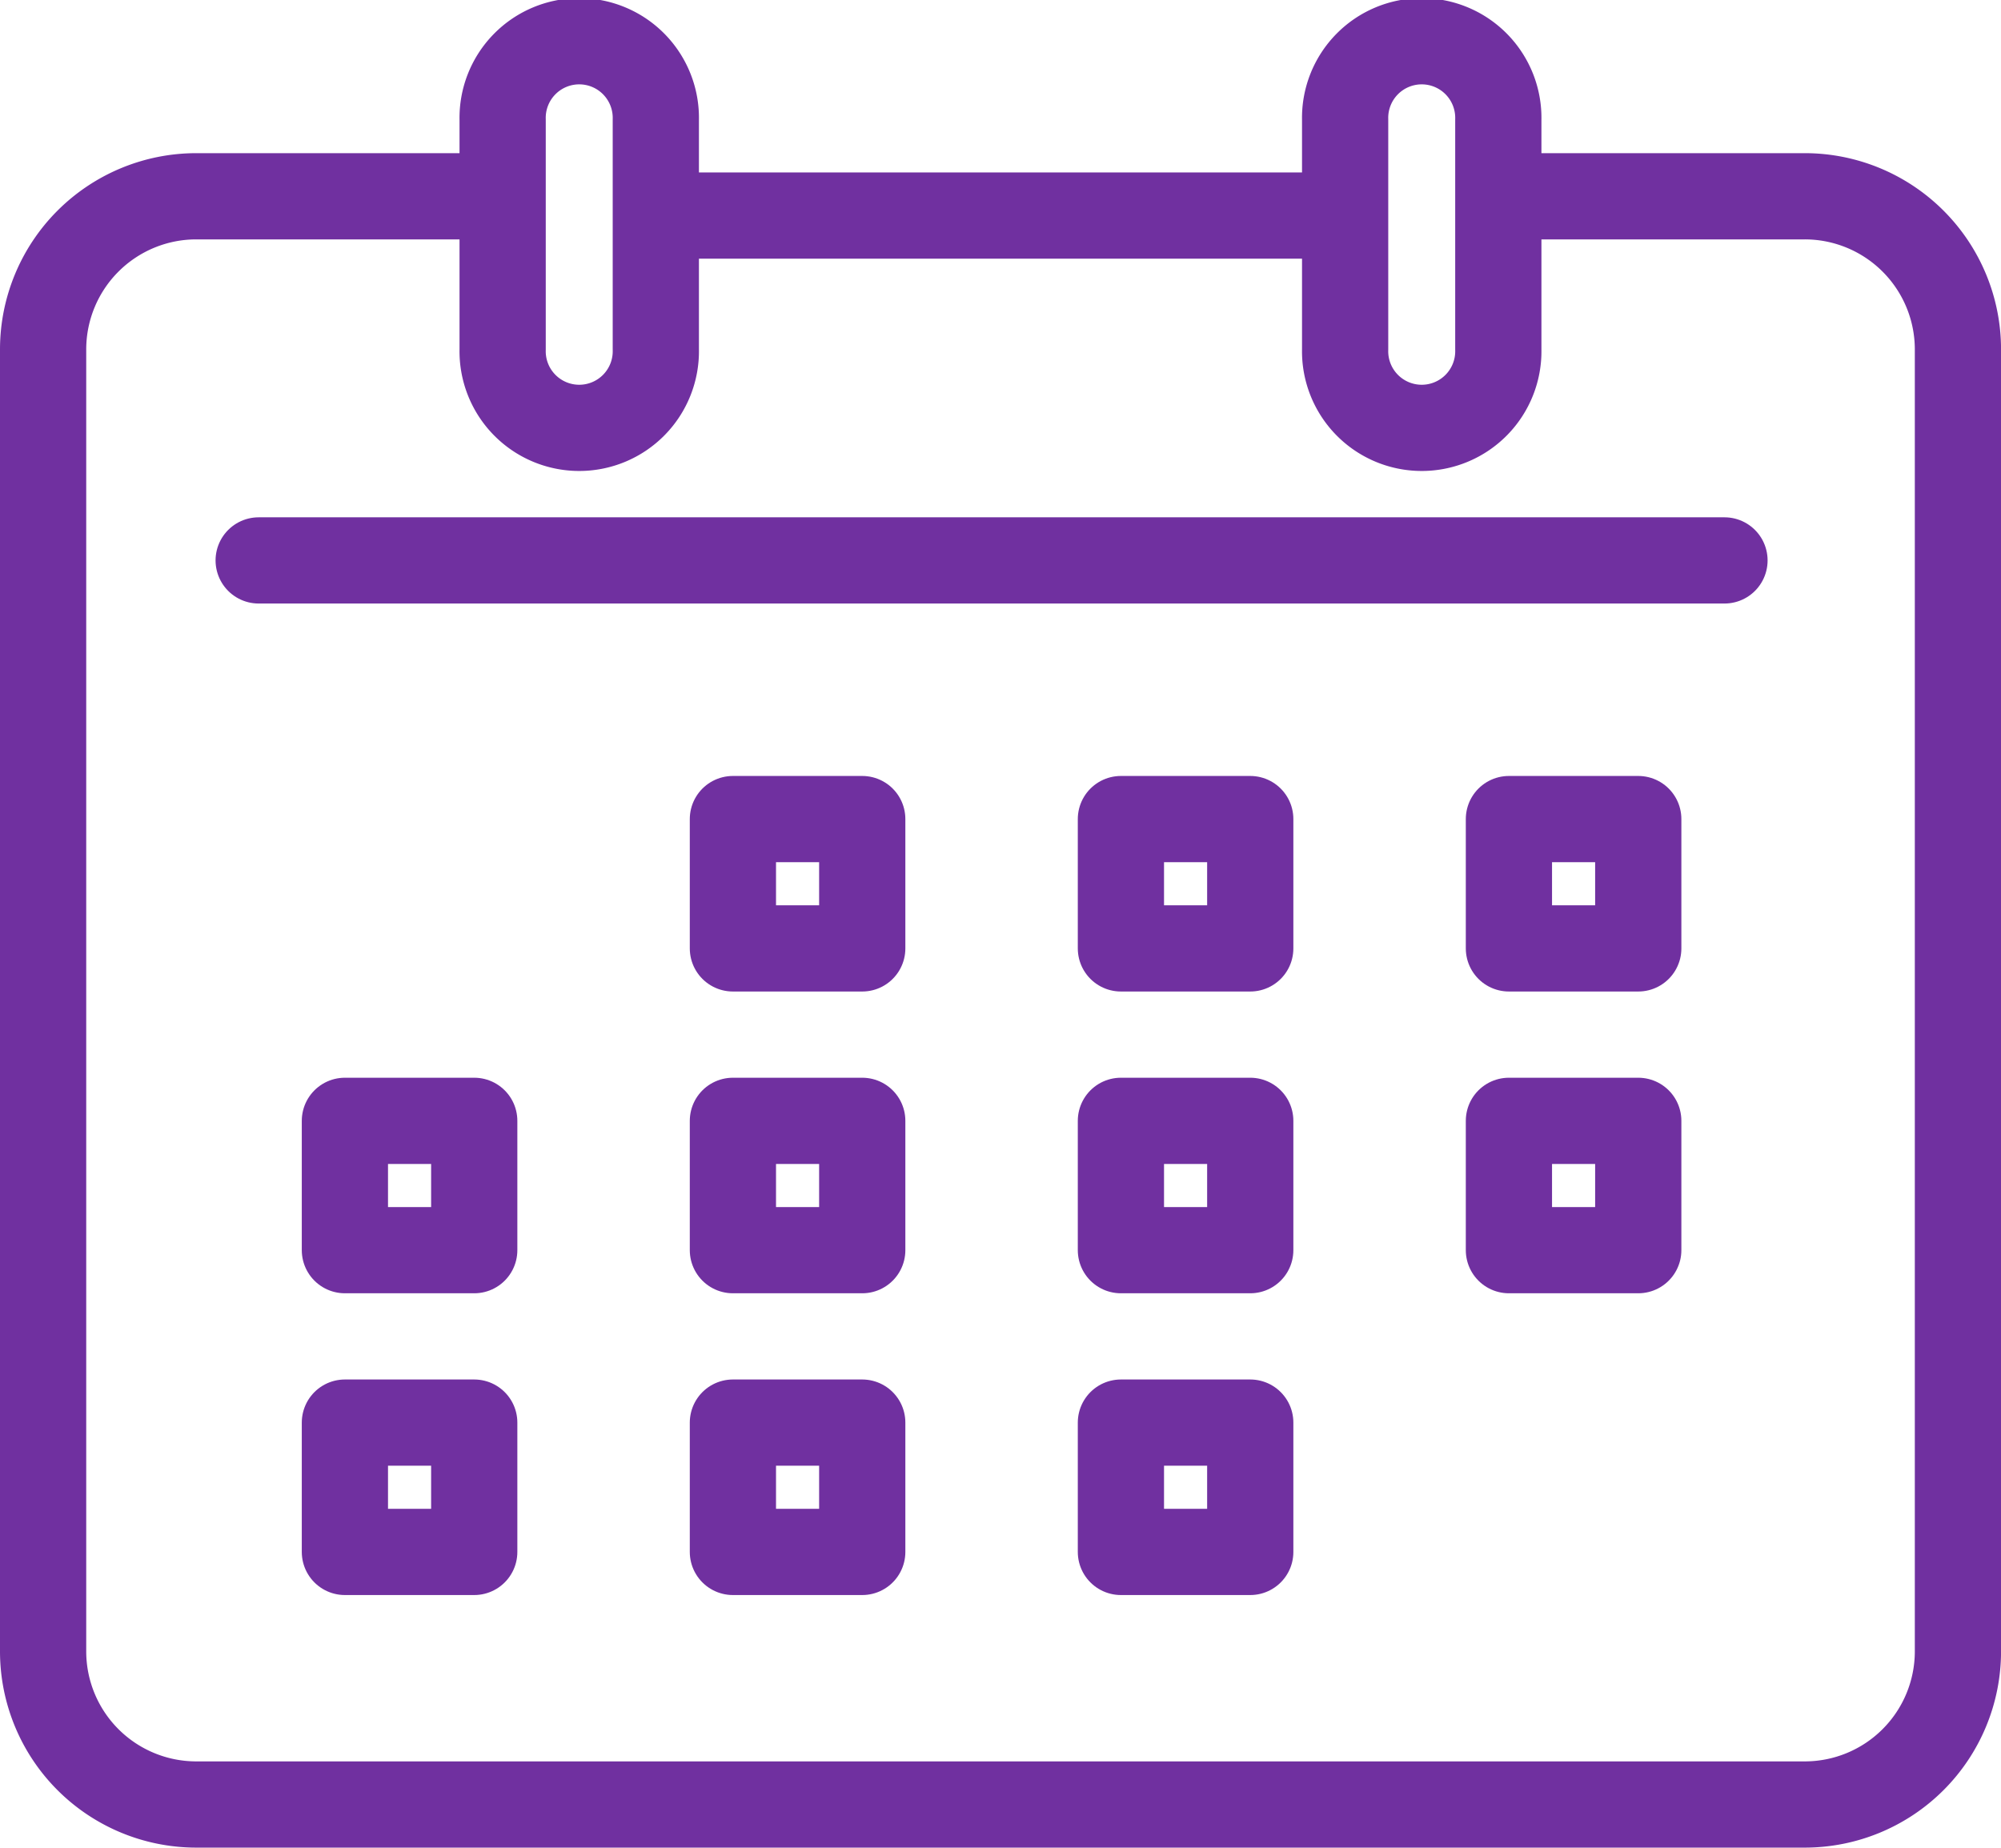
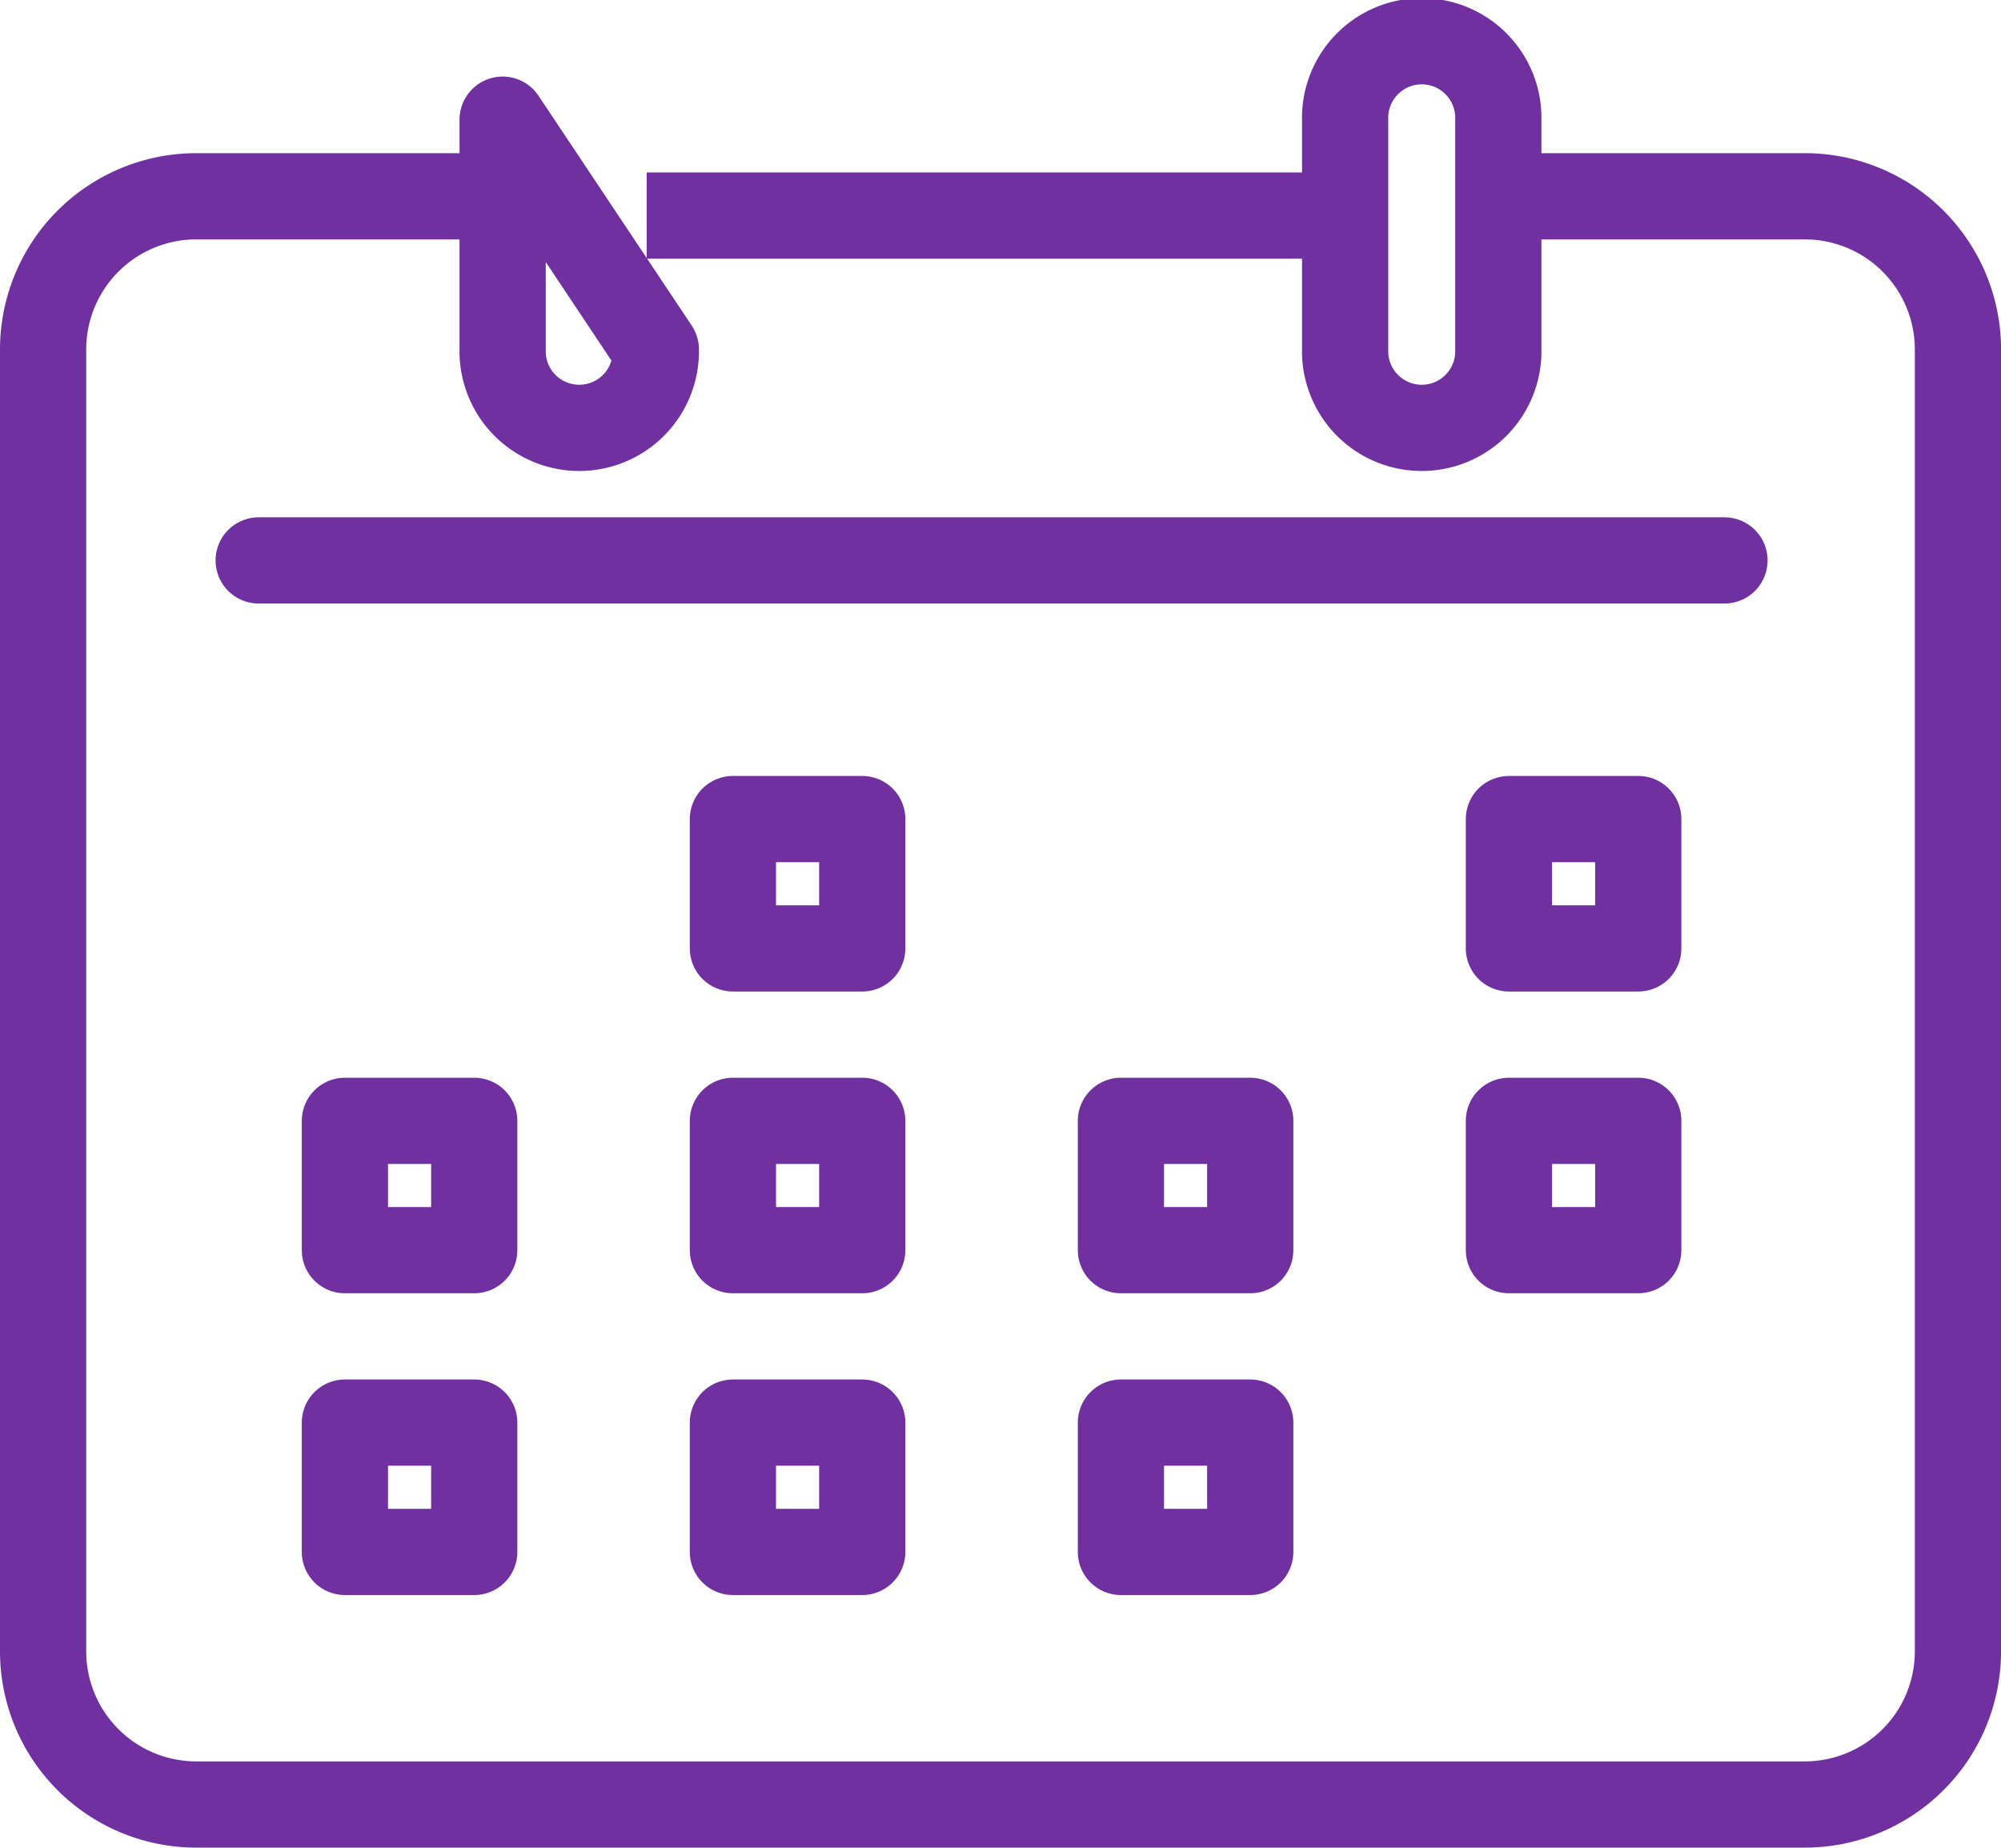
<svg xmlns="http://www.w3.org/2000/svg" width="46.414" height="42.861" viewBox="0 0 46.414 42.861">
  <g id="Group_1693" data-name="Group 1693" transform="translate(-47.838 -3742)">
    <path id="Path_8556" data-name="Path 8556" d="M82.593,3747H89.7a3.553,3.553,0,0,1,3.553,3.553v30.2a3.553,3.553,0,0,1-3.553,3.553H52.391a3.553,3.553,0,0,1-3.553-3.553v-30.2A3.553,3.553,0,0,1,52.391,3747H59.5" transform="translate(0 -0.447)" fill="none" stroke="#7030a0" stroke-linejoin="round" stroke-width="2" />
    <line id="Line_2391" data-name="Line 2391" x2="16" transform="translate(62.838 3747)" fill="none" stroke="#7030a0" stroke-linejoin="round" stroke-width="2" />
    <line id="Line_2392" data-name="Line 2392" x2="34" transform="translate(53.838 3755)" fill="none" stroke="#7030a0" stroke-linecap="round" stroke-linejoin="round" stroke-width="2" />
-     <path id="Path_8557" data-name="Path 8557" d="M64.391,3750.106a1.777,1.777,0,1,1-3.553,0v-5.33a1.777,1.777,0,1,1,3.553,0Z" transform="translate(-1.341)" fill="none" stroke="#7030a0" stroke-linecap="round" stroke-linejoin="round" stroke-width="2" />
+     <path id="Path_8557" data-name="Path 8557" d="M64.391,3750.106a1.777,1.777,0,1,1-3.553,0v-5.33Z" transform="translate(-1.341)" fill="none" stroke="#7030a0" stroke-linecap="round" stroke-linejoin="round" stroke-width="2" />
    <path id="Path_8558" data-name="Path 8558" d="M86.391,3750.106a1.777,1.777,0,1,1-3.553,0v-5.33a1.777,1.777,0,1,1,3.553,0Z" transform="translate(-3.799)" fill="none" stroke="#7030a0" stroke-linecap="round" stroke-linejoin="round" stroke-width="2" />
    <rect id="Rectangle_1045" data-name="Rectangle 1045" width="3" height="3" transform="translate(73.838 3768)" fill="none" stroke="#7030a0" stroke-linejoin="round" stroke-width="2" />
    <rect id="Rectangle_1052" data-name="Rectangle 1052" width="3" height="3" transform="translate(64.838 3768)" fill="none" stroke="#7030a0" stroke-linejoin="round" stroke-width="2" />
    <rect id="Rectangle_1055" data-name="Rectangle 1055" width="3" height="3" transform="translate(55.838 3768)" fill="none" stroke="#7030a0" stroke-linejoin="round" stroke-width="2" />
    <rect id="Rectangle_1050" data-name="Rectangle 1050" width="3" height="3" transform="translate(73.838 3775)" fill="none" stroke="#7030a0" stroke-linejoin="round" stroke-width="2" />
    <rect id="Rectangle_1051" data-name="Rectangle 1051" width="3" height="3" transform="translate(64.838 3775)" fill="none" stroke="#7030a0" stroke-linejoin="round" stroke-width="2" />
    <rect id="Rectangle_1054" data-name="Rectangle 1054" width="3" height="3" transform="translate(55.838 3775)" fill="none" stroke="#7030a0" stroke-linejoin="round" stroke-width="2" />
    <rect id="Rectangle_1046" data-name="Rectangle 1046" width="3" height="3" transform="translate(82.838 3768)" fill="none" stroke="#7030a0" stroke-linejoin="round" stroke-width="2" />
-     <rect id="Rectangle_1048" data-name="Rectangle 1048" width="3" height="3" transform="translate(73.838 3761)" fill="none" stroke="#7030a0" stroke-linejoin="round" stroke-width="2" />
    <rect id="Rectangle_1053" data-name="Rectangle 1053" width="3" height="3" transform="translate(64.838 3761)" fill="none" stroke="#7030a0" stroke-linejoin="round" stroke-width="2" />
    <rect id="Rectangle_1049" data-name="Rectangle 1049" width="3" height="3" transform="translate(82.838 3761)" fill="none" stroke="#7030a0" stroke-linejoin="round" stroke-width="2" />
  </g>
</svg>